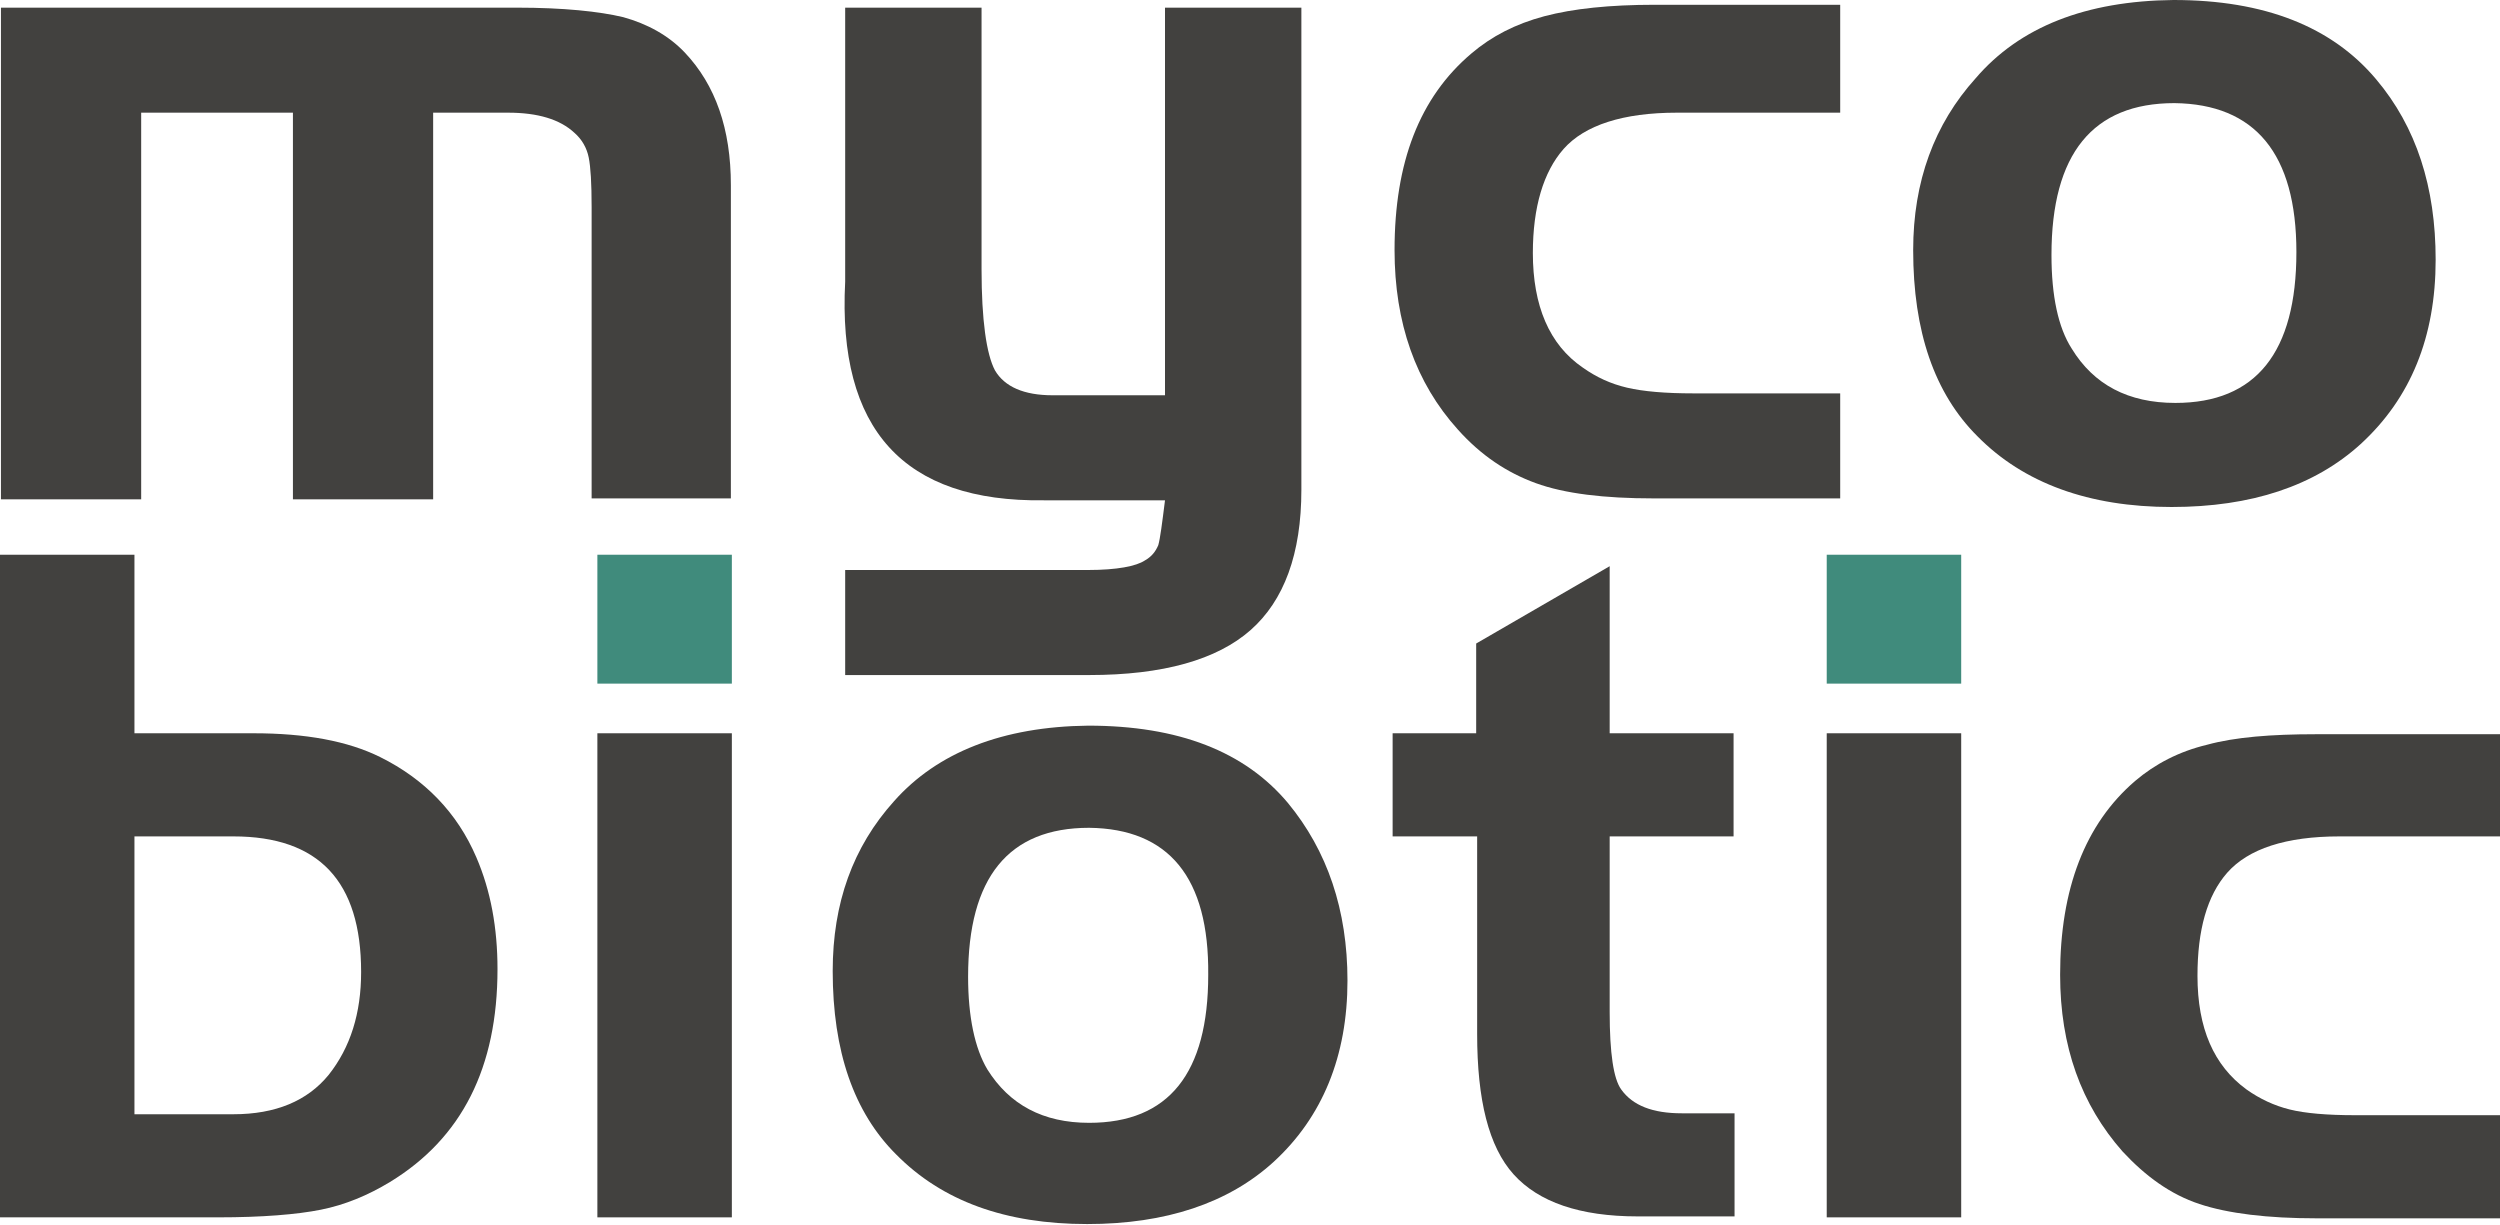
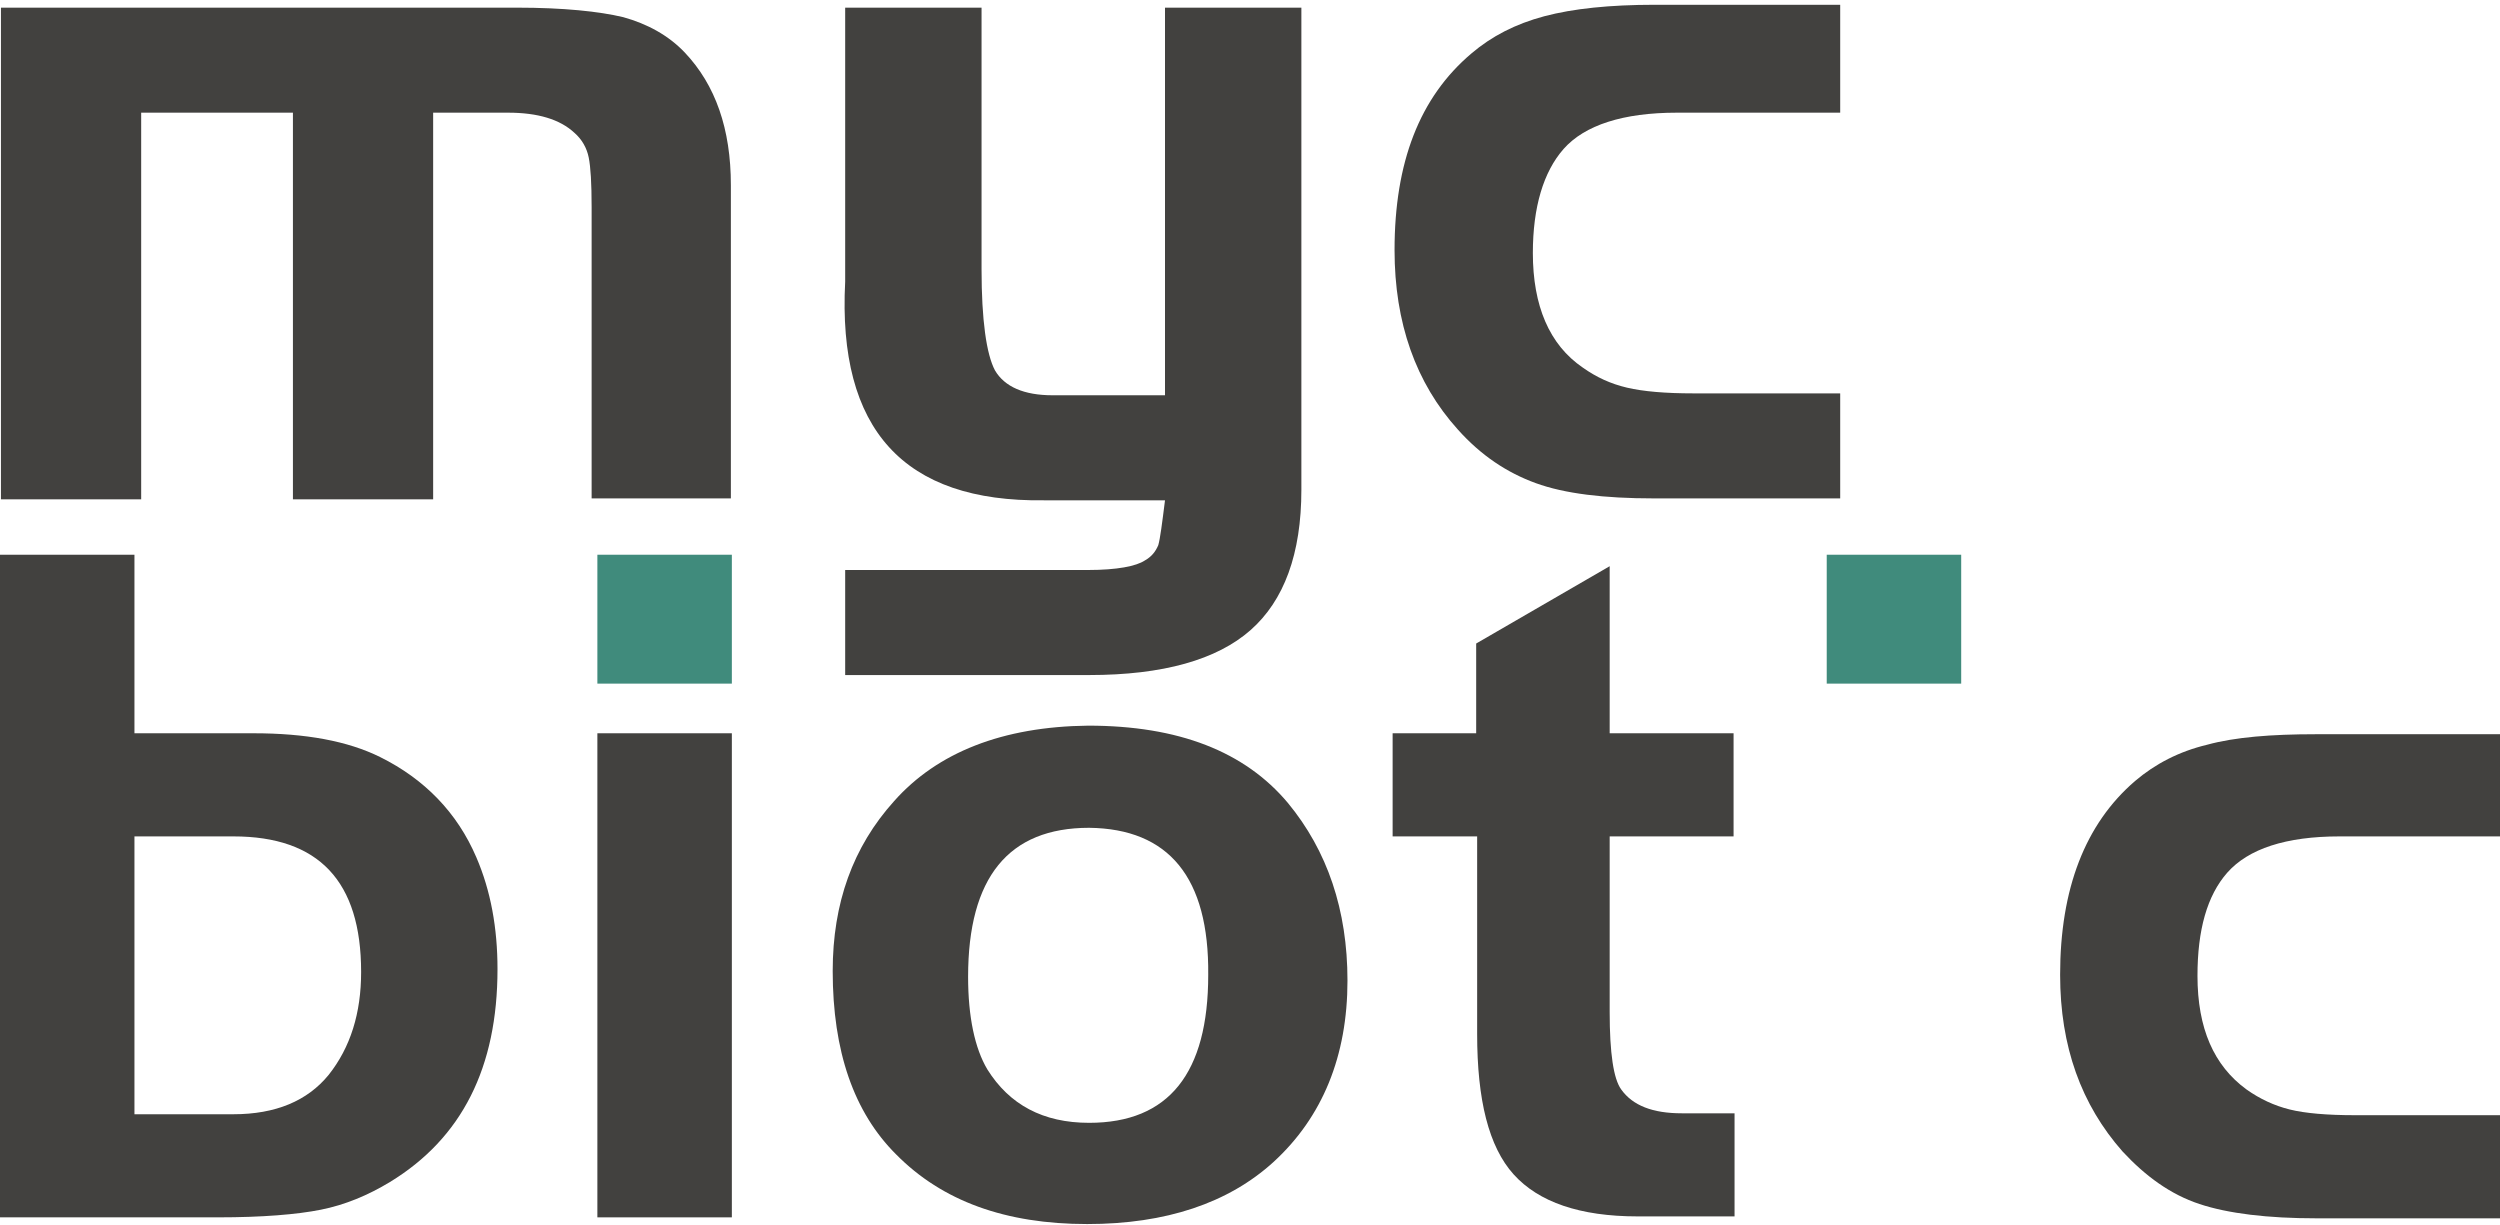
<svg xmlns="http://www.w3.org/2000/svg" width="100" height="49" viewBox="0 0 100 49" fill="none">
  <g clip-path="url(#clip0_3907_2)">
    <path d="M5.378 33.456V44.57H9.335C11.026 44.57 12.293 44.035 13.139 43.004C14.022 41.896 14.445 40.521 14.445 38.879C14.445 35.251 12.755 33.456 9.335 33.456H5.378ZM5.378 29.331H10.142C12.217 29.331 13.907 29.637 15.213 30.286C16.98 31.165 18.287 32.501 19.055 34.296C19.631 35.633 19.9 37.122 19.9 38.765C19.9 42.698 18.479 45.525 15.597 47.281C14.714 47.816 13.792 48.198 12.831 48.389C11.871 48.58 10.488 48.694 8.721 48.694H0V22.189H5.378V29.331Z" fill="#42413F" />
    <path d="M29.274 22.189H23.895V27.345H29.274V22.189Z" fill="#408B7C" />
    <path d="M29.274 29.331H23.895V48.694H29.274V29.331Z" fill="#42413F" />
    <path d="M43.565 33.112C40.338 33.112 38.724 35.098 38.724 39.07C38.724 40.674 38.993 41.934 39.493 42.775C40.376 44.188 41.721 44.913 43.565 44.913C46.754 44.913 48.329 42.928 48.329 38.994C48.367 35.098 46.754 33.15 43.565 33.112ZM43.527 29.026C47.138 29.026 49.789 30.057 51.517 32.119C53.093 34.029 53.899 36.397 53.899 39.223C53.899 42.24 52.9 44.684 50.941 46.479C49.136 48.122 46.638 48.962 43.488 48.962C40.223 48.962 37.687 48.045 35.843 46.174C34.153 44.493 33.308 42.049 33.308 38.841C33.308 36.129 34.114 33.876 35.766 32.043C37.495 30.095 40.108 29.064 43.527 29.026Z" fill="#42413F" />
    <path d="M59.047 29.331V25.741L64.387 22.648V29.331H69.343V33.456H64.387V40.483C64.387 42.126 64.541 43.157 64.848 43.577C65.309 44.226 66.116 44.532 67.269 44.532H69.382V48.656H65.501C63.196 48.656 61.544 48.083 60.546 46.976C59.547 45.868 59.086 43.997 59.086 41.362V33.456H55.705V29.331H59.047Z" fill="#42413F" />
    <path d="M78.448 22.189H73.069V27.345H78.448V22.189Z" fill="#408B7C" />
-     <path d="M78.448 29.331H73.069V48.694H78.448V29.331Z" fill="#42413F" />
    <path d="M100 29.331V33.456H93.585C91.433 33.456 89.935 33.953 89.09 34.907C88.283 35.824 87.899 37.199 87.899 39.032C87.899 41.133 88.552 42.622 89.858 43.577C90.396 43.959 90.972 44.226 91.587 44.379C92.202 44.532 93.085 44.608 94.199 44.608H100V48.733H92.663C90.703 48.733 89.128 48.542 87.976 48.16C86.823 47.778 85.824 47.052 84.902 46.059C83.251 44.188 82.405 41.858 82.405 38.994C82.405 35.556 83.404 32.959 85.402 31.241C86.209 30.553 87.169 30.057 88.283 29.79C89.397 29.484 90.857 29.369 92.624 29.369H100V29.331Z" fill="#42413F" />
    <path d="M0.038 0.306H20.668C22.551 0.306 23.972 0.458 24.932 0.687C25.893 0.955 26.738 1.413 27.391 2.101C28.62 3.399 29.235 5.156 29.235 7.409V19.936H23.665V8.288C23.665 7.333 23.626 6.684 23.549 6.302C23.473 5.92 23.28 5.576 22.973 5.309C22.397 4.774 21.513 4.507 20.322 4.507H17.326V19.974H11.717V4.507H5.647V19.974H0.038V0.306Z" fill="#42413F" />
    <path d="M46.6 15.773V0.306H52.055V19.592C52.055 22.151 51.364 24.023 50.019 25.207C48.675 26.39 46.523 27.002 43.565 27.002H33.807V22.8H43.527C44.679 22.8 45.448 22.648 45.793 22.419C46.062 22.266 46.216 22.075 46.331 21.808C46.408 21.54 46.485 20.929 46.6 20.012H41.76C36.151 20.089 33.5 17.186 33.807 11.267V0.306H39.262V10.77C39.262 12.794 39.455 14.169 39.8 14.818C40.184 15.468 40.953 15.811 42.105 15.811H46.6V15.773Z" fill="#42413F" />
    <path d="M73.608 0.306V4.507H67.077C64.925 4.507 63.389 5.003 62.544 5.958C61.737 6.875 61.314 8.288 61.314 10.121C61.314 12.221 61.967 13.787 63.312 14.704C63.85 15.086 64.426 15.353 65.079 15.506C65.732 15.659 66.616 15.735 67.73 15.735H73.608V19.936H66.155C64.157 19.936 62.582 19.745 61.43 19.325C60.277 18.905 59.24 18.217 58.318 17.186C56.627 15.315 55.782 12.909 55.782 10.006C55.782 6.493 56.781 3.896 58.856 2.139C59.662 1.451 60.623 0.955 61.775 0.649C62.928 0.344 64.388 0.191 66.193 0.191H73.608V0.306Z" fill="#42413F" />
-     <path d="M86.977 4.125C83.711 4.125 82.059 6.149 82.059 10.197C82.059 11.839 82.328 13.1 82.866 13.94C83.75 15.391 85.133 16.117 87.015 16.117C90.242 16.117 91.856 14.093 91.856 10.083C91.856 6.149 90.204 4.163 86.977 4.125ZM86.938 0C90.588 0 93.277 1.069 95.044 3.17C96.658 5.08 97.426 7.486 97.426 10.388C97.426 13.482 96.427 15.926 94.43 17.759C92.586 19.44 90.05 20.28 86.862 20.28C83.558 20.28 80.945 19.325 79.101 17.454C77.373 15.735 76.527 13.252 76.527 10.006C76.527 7.256 77.373 4.965 79.025 3.132C80.792 1.069 83.442 0.038 86.938 0Z" fill="#42413F" />
  </g>
  <defs>
    <clipPath id="clip0_3907_2">
      <rect width="100" height="49" fill="white" />
    </clipPath>
  </defs>
</svg>